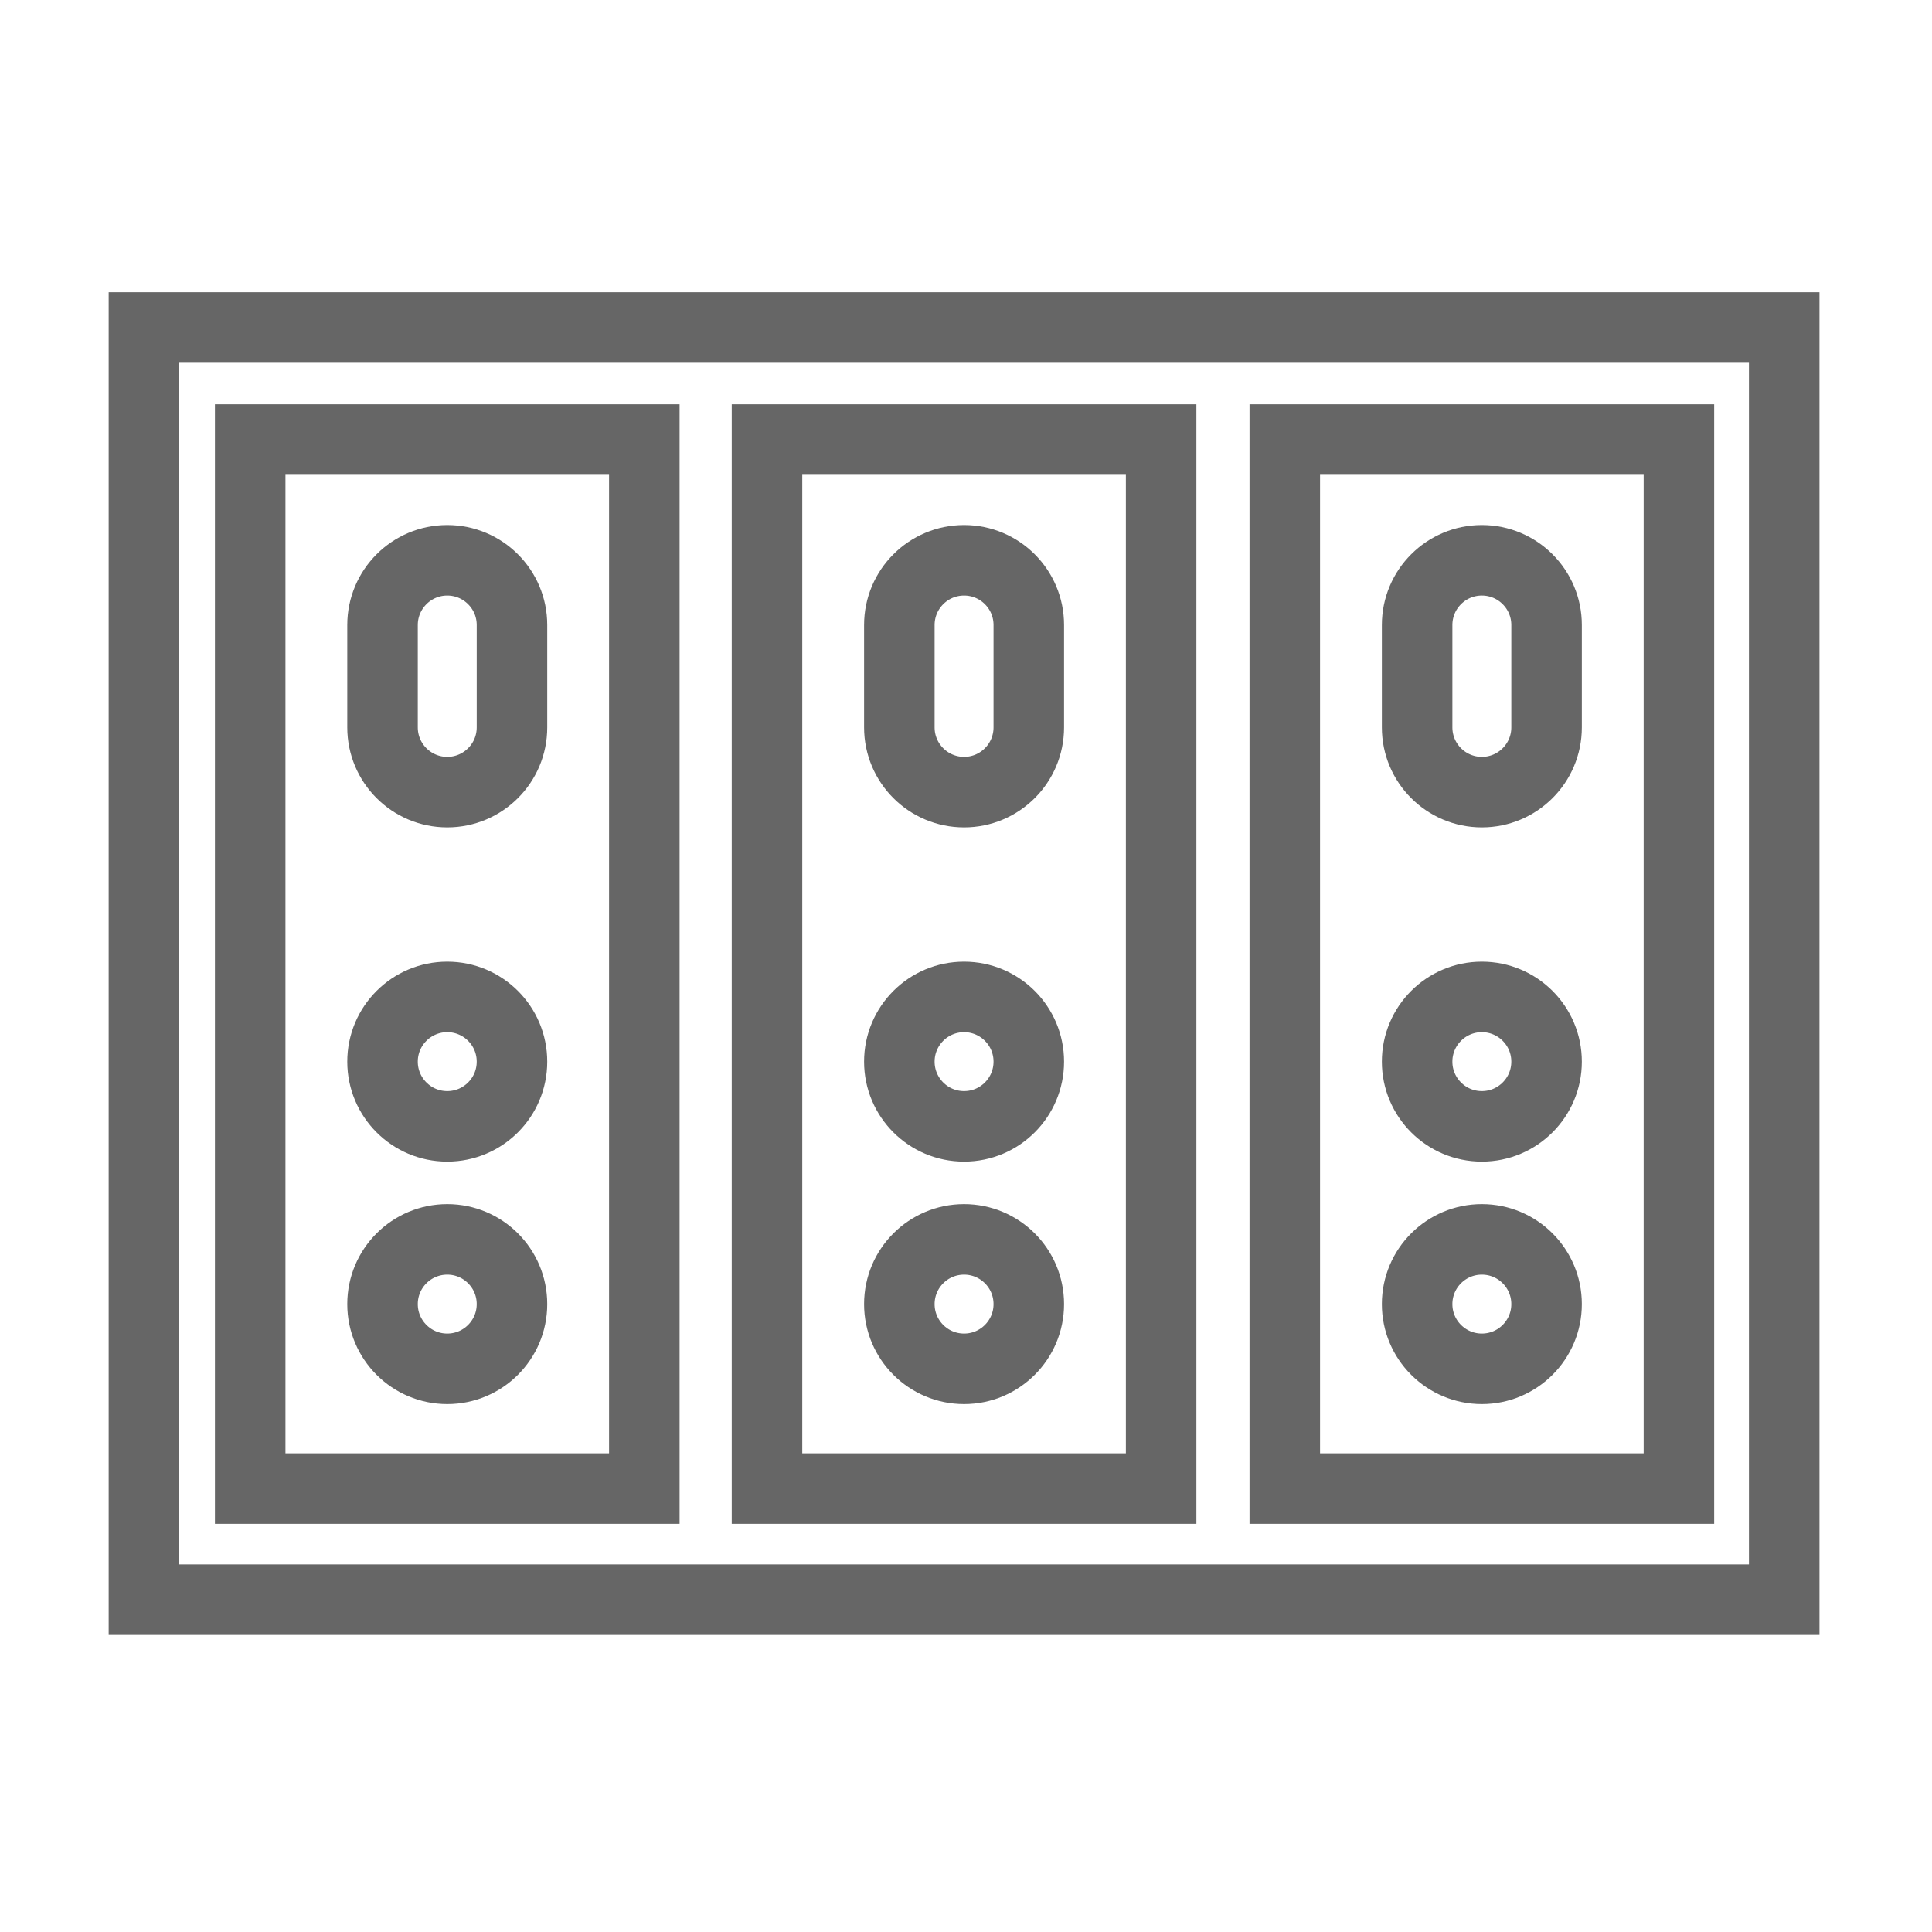
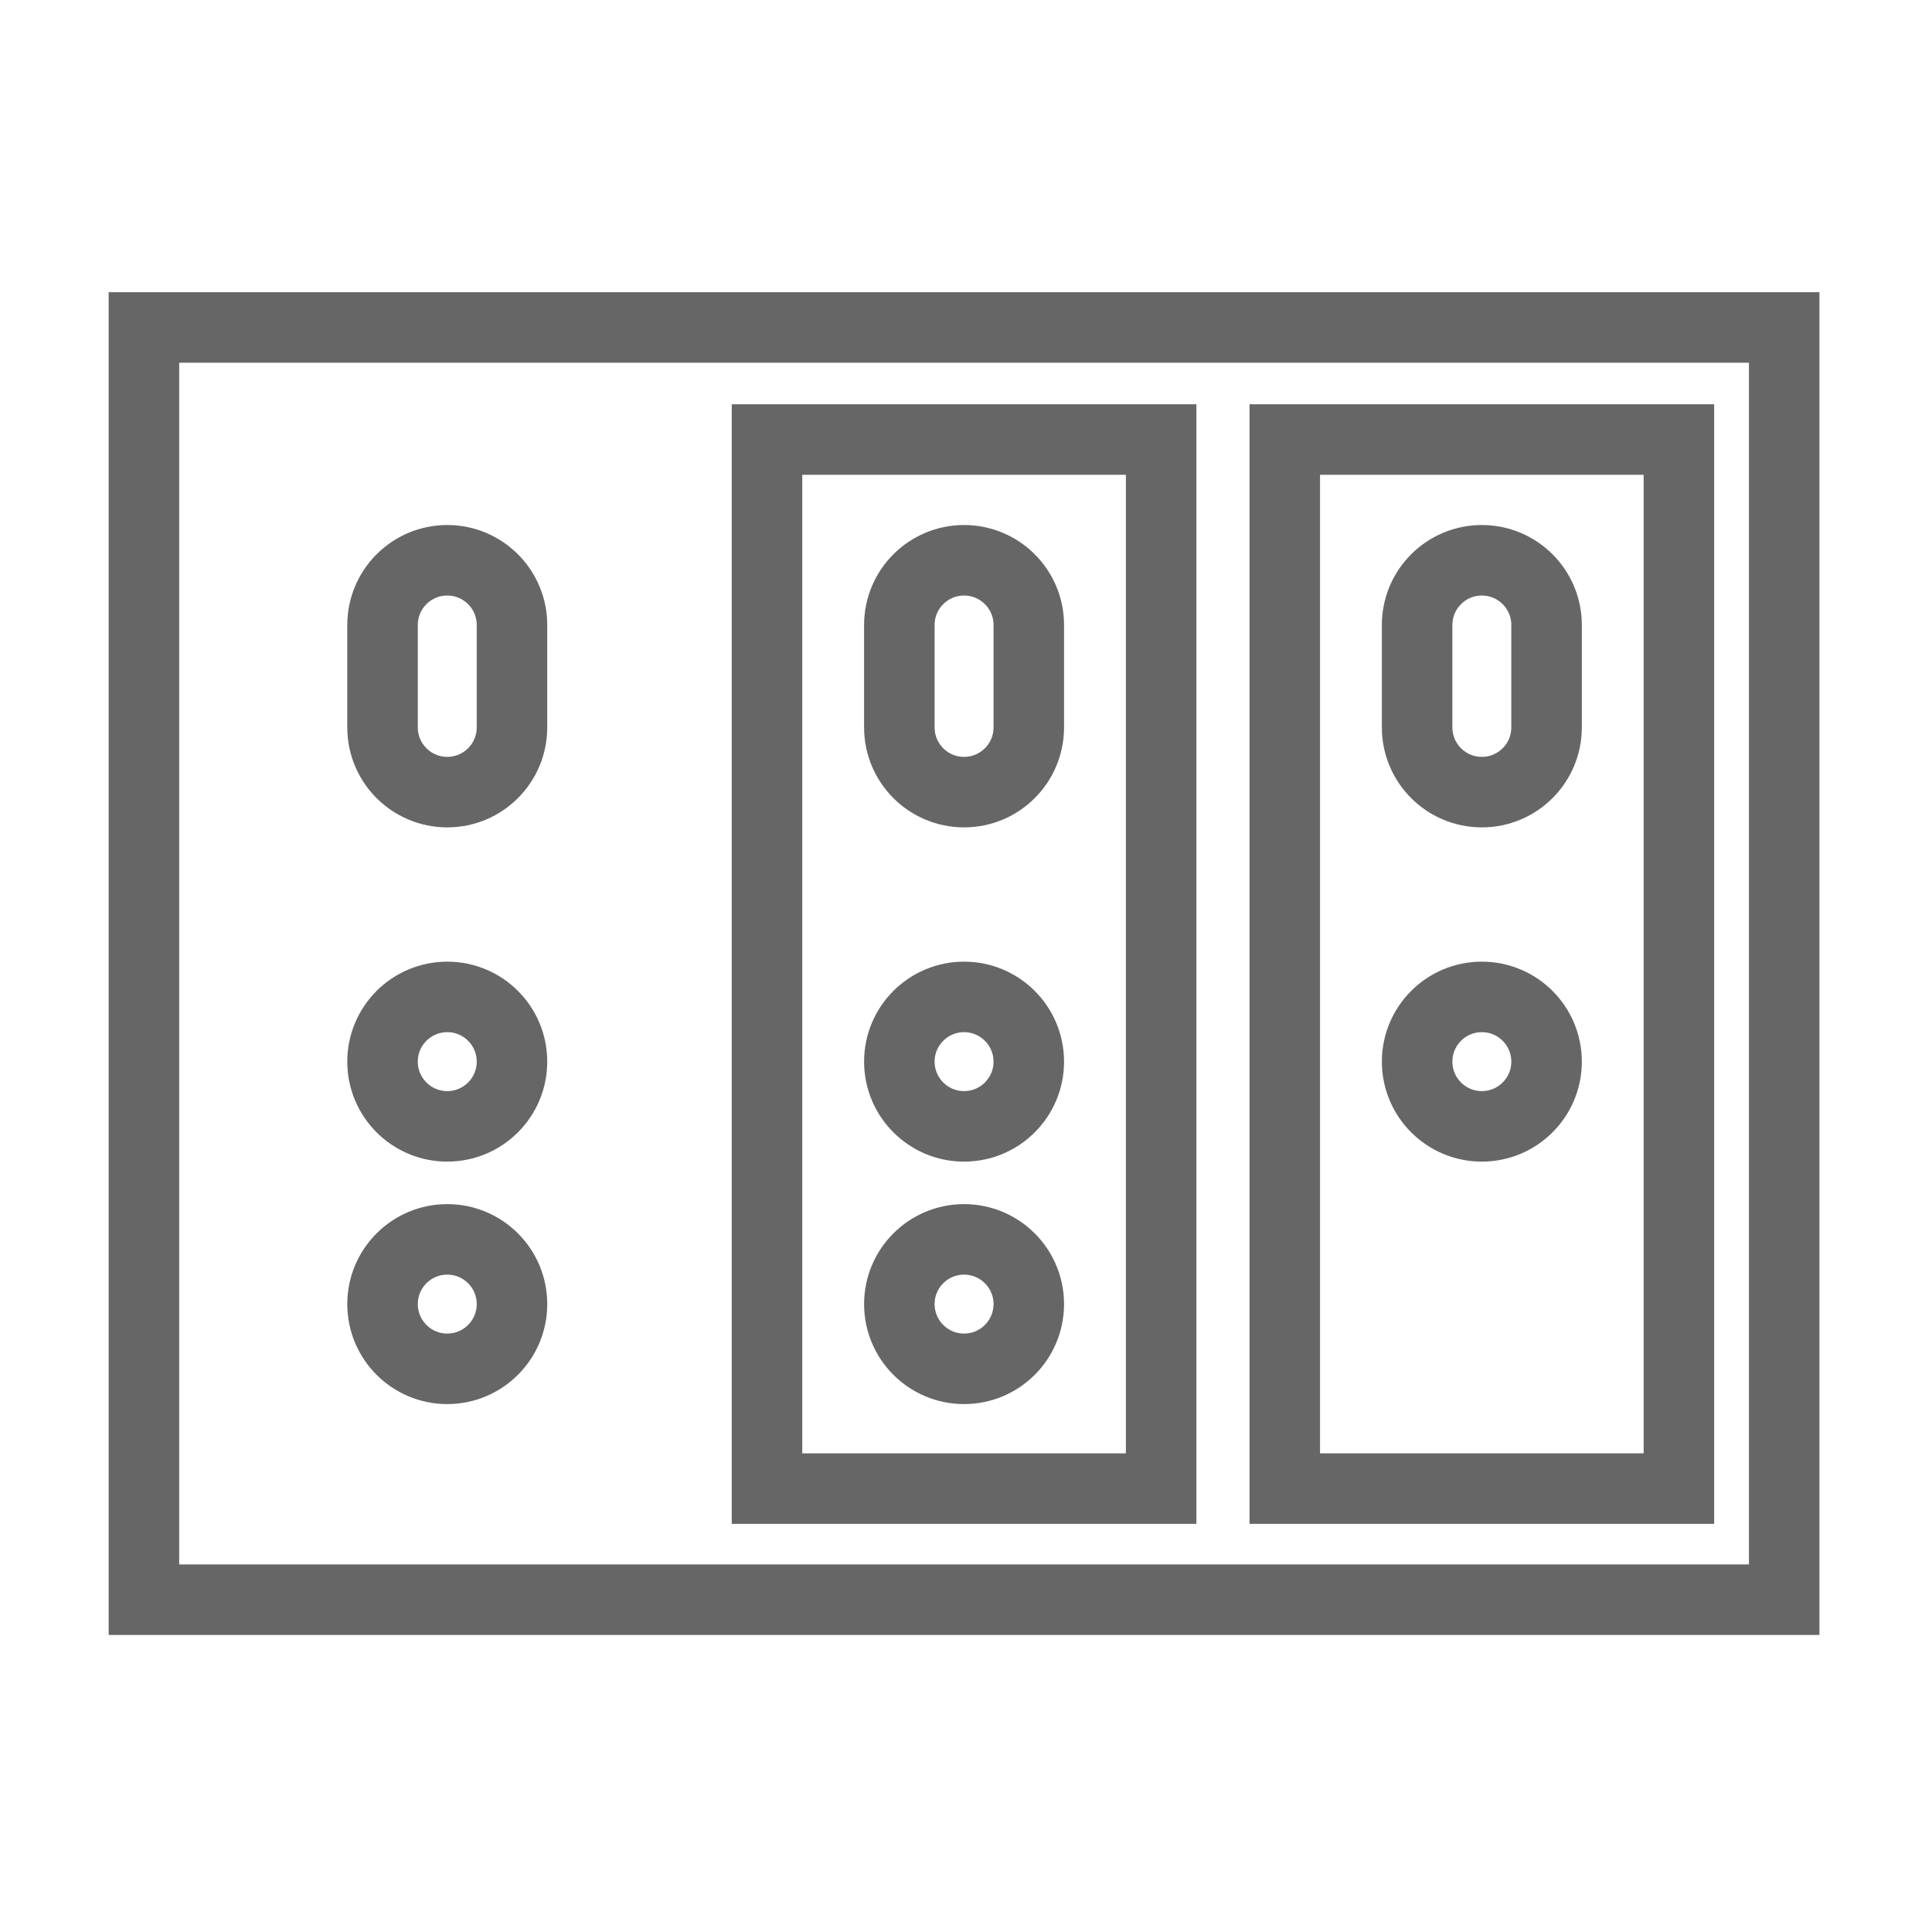
<svg xmlns="http://www.w3.org/2000/svg" id="Layer_1" version="1.1" viewBox="0 0 200 200">
  <defs>
    <style>
      .st0 {
        fill: none;
        stroke: #666;
        stroke-width: 7.3px;
      }
    </style>
  </defs>
  <rect class="st0" x="14.9" y="33.9" width="169.8" height="131.7" />
  <rect class="st0" x="133" y="45.5" width="40.8" height="108.6" />
  <g>
    <path class="st0" d="M153.4,82h0c-3.7,0-6.7-3-6.7-6.7v-10.6c0-3.7,3-6.7,6.7-6.7h0c3.7,0,6.7,3,6.7,6.7v10.6c0,3.7-3,6.7-6.7,6.7Z" />
    <circle class="st0" cx="153.4" cy="109.9" r="6.7" />
-     <circle class="st0" cx="153.4" cy="135" r="6.7" />
  </g>
  <rect class="st0" x="79.4" y="45.5" width="40.8" height="108.6" />
  <g>
    <path class="st0" d="M99.8,82h0c-3.7,0-6.7-3-6.7-6.7v-10.6c0-3.7,3-6.7,6.7-6.7h0c3.7,0,6.7,3,6.7,6.7v10.6c0,3.7-3,6.7-6.7,6.7Z" />
    <path class="st0" d="M106.5,109.9c0-3.7-3-6.7-6.7-6.7s-6.7,3-6.7,6.7,3,6.7,6.7,6.7,6.7-3,6.7-6.7Z" />
    <path class="st0" d="M106.5,135c0-3.7-3-6.7-6.7-6.7s-6.7,3-6.7,6.7,3,6.7,6.7,6.7,6.7-3,6.7-6.7Z" />
  </g>
-   <rect class="st0" x="25.9" y="45.5" width="40.8" height="108.6" />
  <g>
    <path class="st0" d="M46.3,82h0c-3.7,0-6.7-3-6.7-6.7v-10.6c0-3.7,3-6.7,6.7-6.7h0c3.7,0,6.7,3,6.7,6.7v10.6c0,3.7-3,6.7-6.7,6.7Z" />
    <circle class="st0" cx="46.3" cy="109.9" r="6.7" />
    <circle class="st0" cx="46.3" cy="135" r="6.7" />
  </g>
</svg>